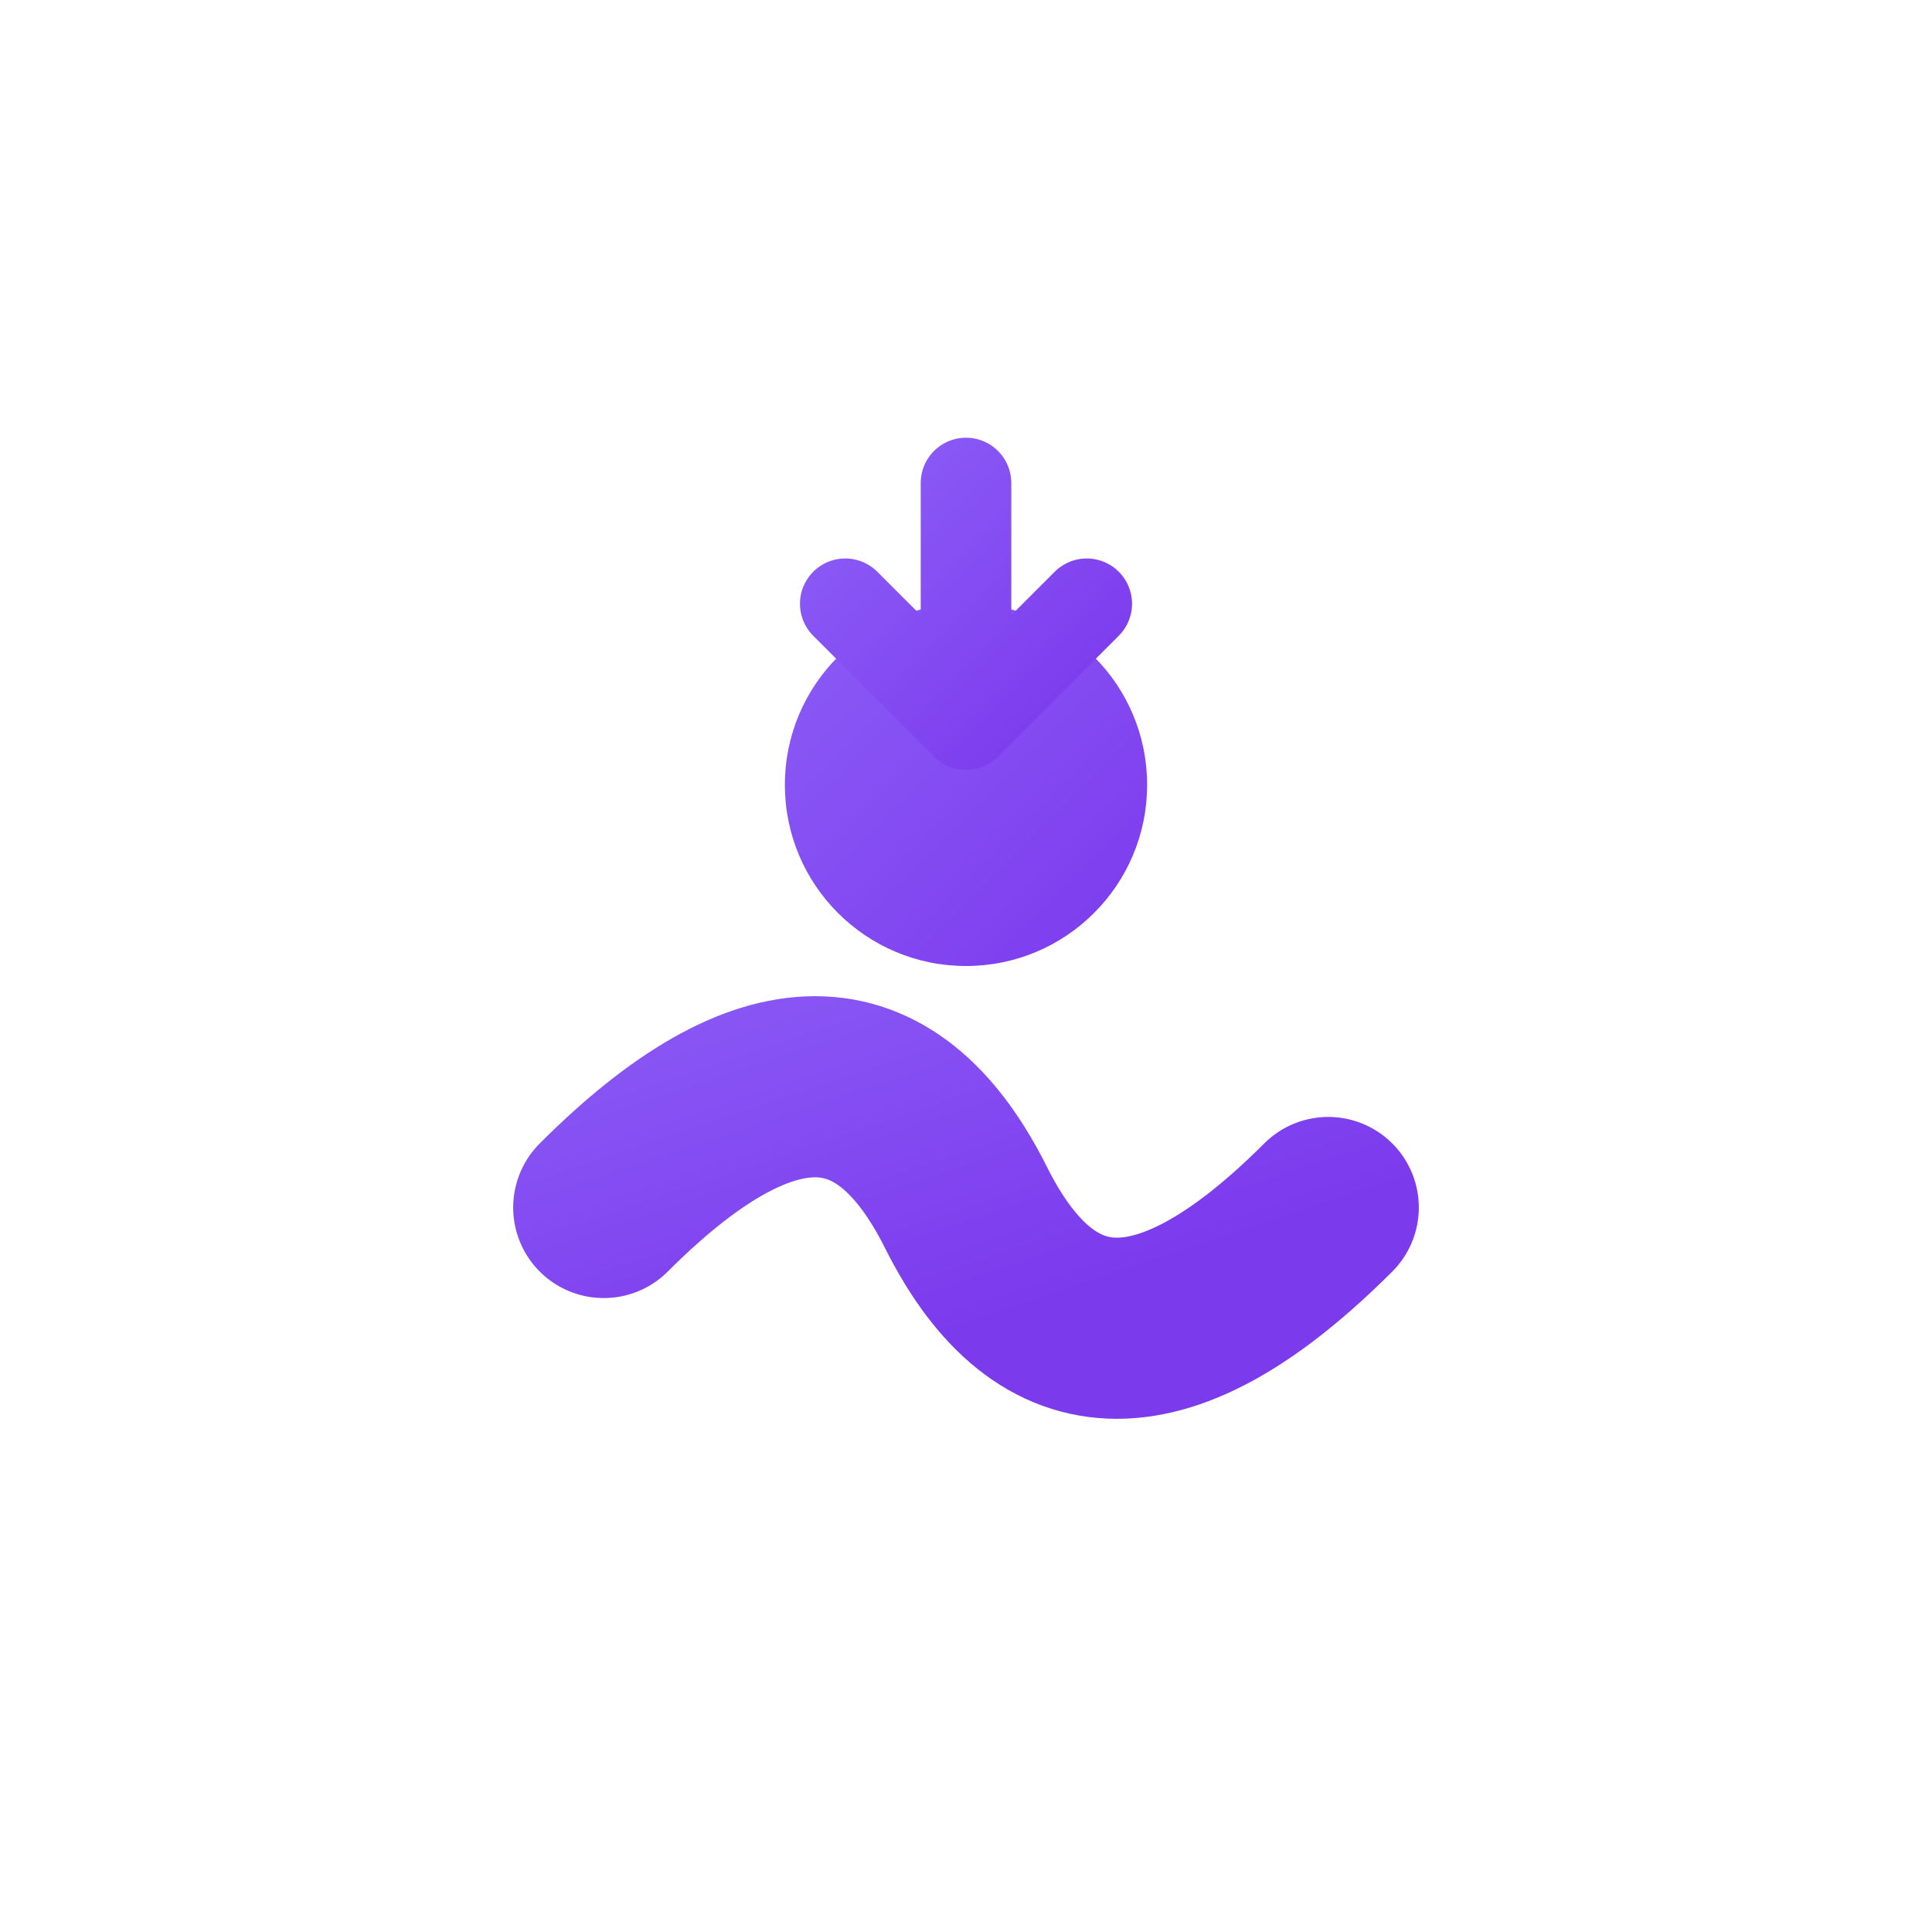
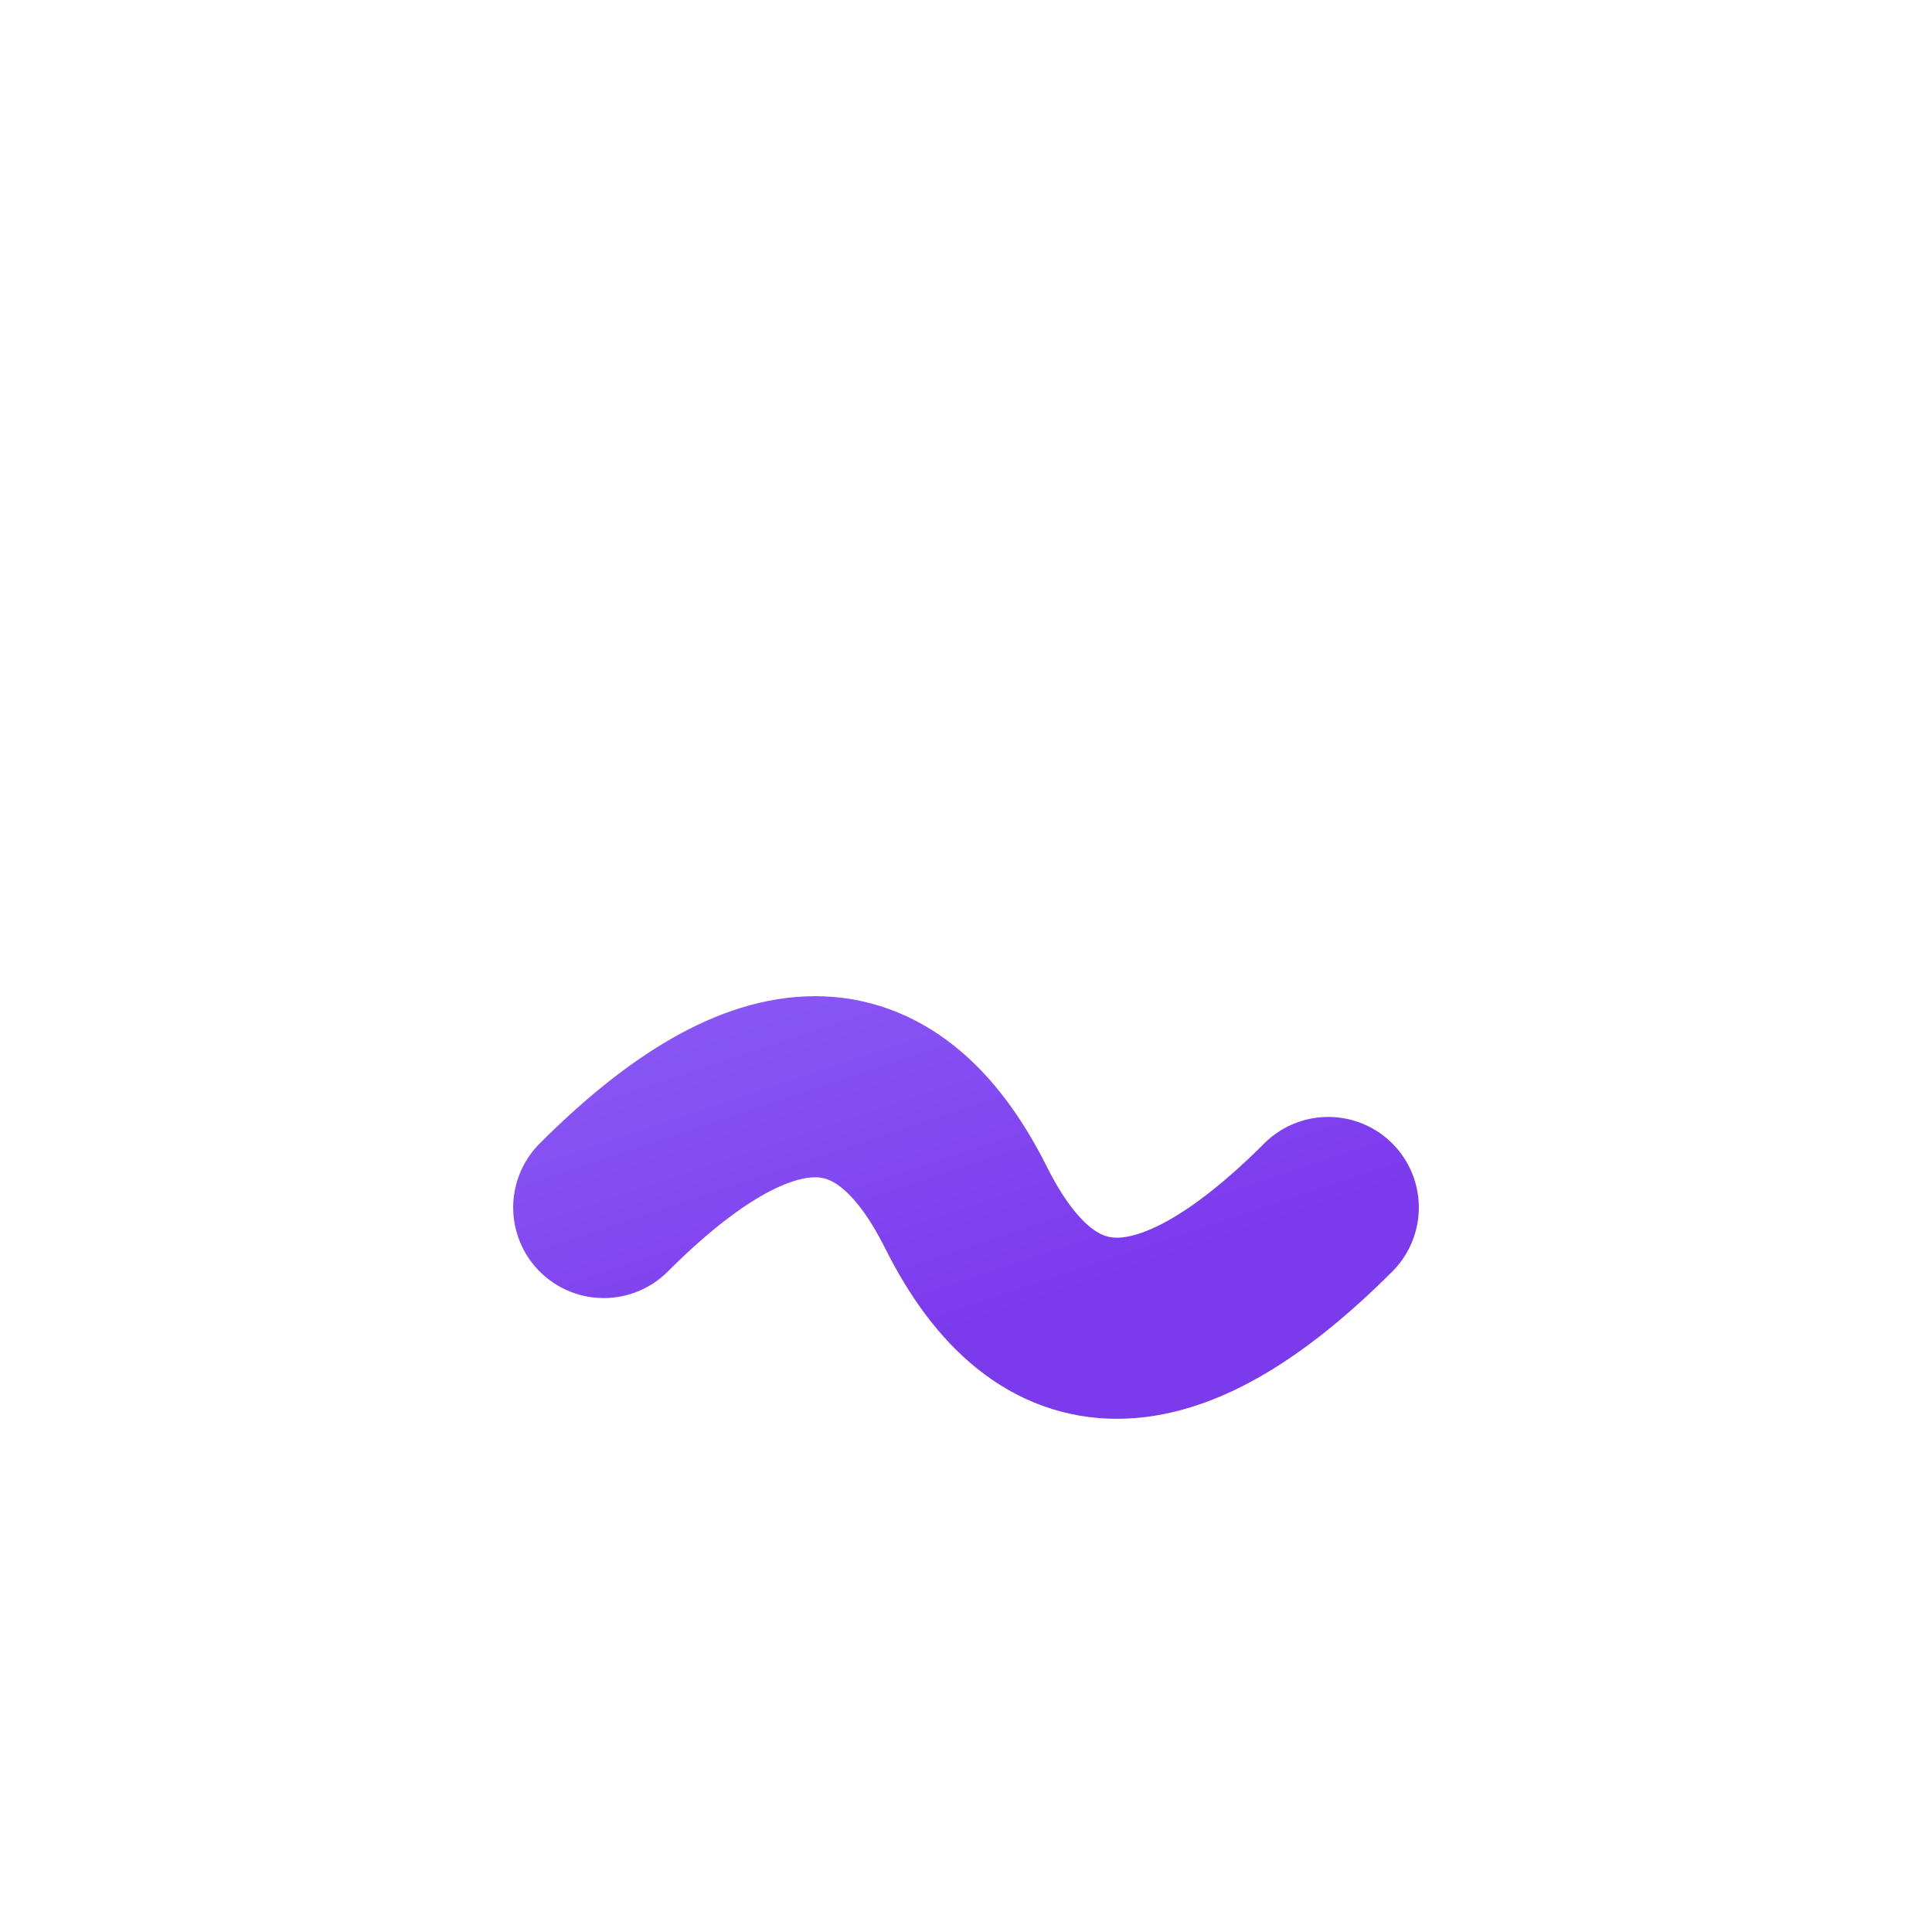
<svg xmlns="http://www.w3.org/2000/svg" viewBox="0 0 64 64" fill="none">
  <defs>
    <linearGradient id="faviconGradient" x1="0%" y1="0%" x2="100%" y2="100%">
      <stop offset="0%" style="stop-color:#8B5CF6;stop-opacity:1" />
      <stop offset="100%" style="stop-color:#7C3AED;stop-opacity:1" />
    </linearGradient>
  </defs>
  <path d="M 20 40 Q 28 32, 32 40 T 44 40" stroke="url(#faviconGradient)" stroke-width="6" fill="none" stroke-linecap="round" />
-   <circle cx="32" cy="26" r="6" fill="url(#faviconGradient)" />
-   <path d="M 32 16 L 32 24 M 28 20 L 32 24 L 36 20" stroke="url(#faviconGradient)" stroke-width="3" stroke-linecap="round" stroke-linejoin="round" />
</svg>